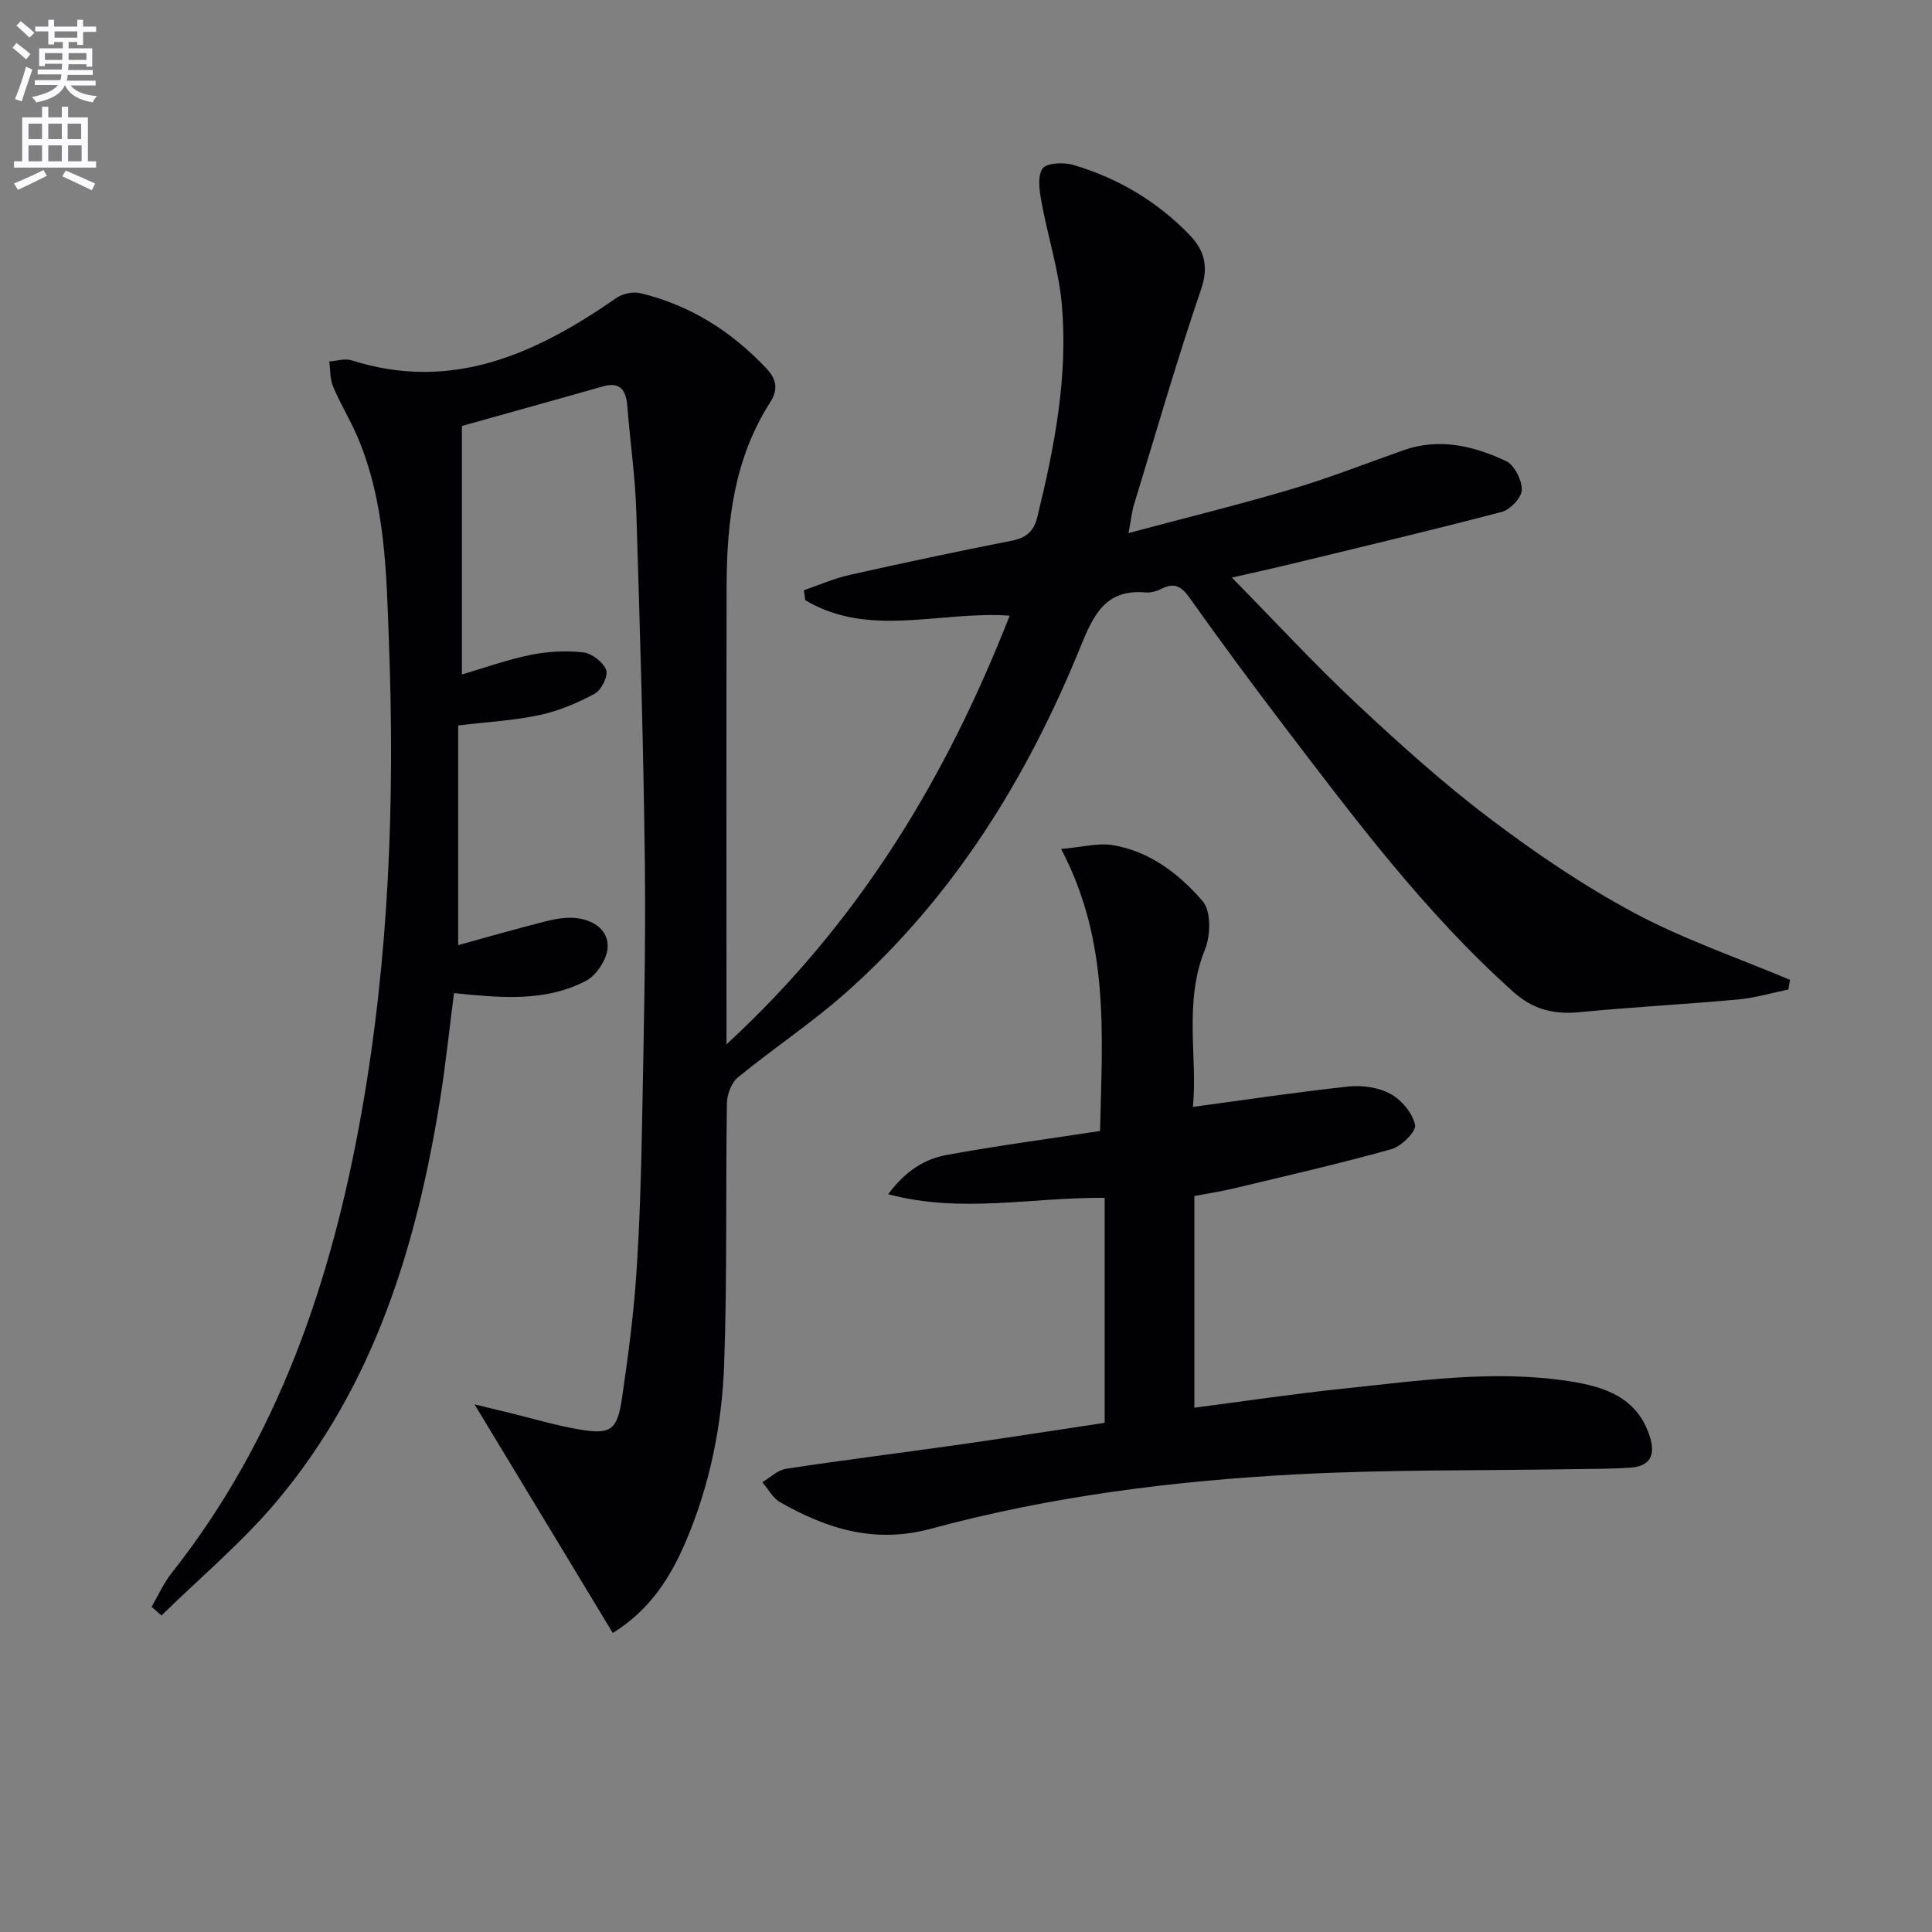
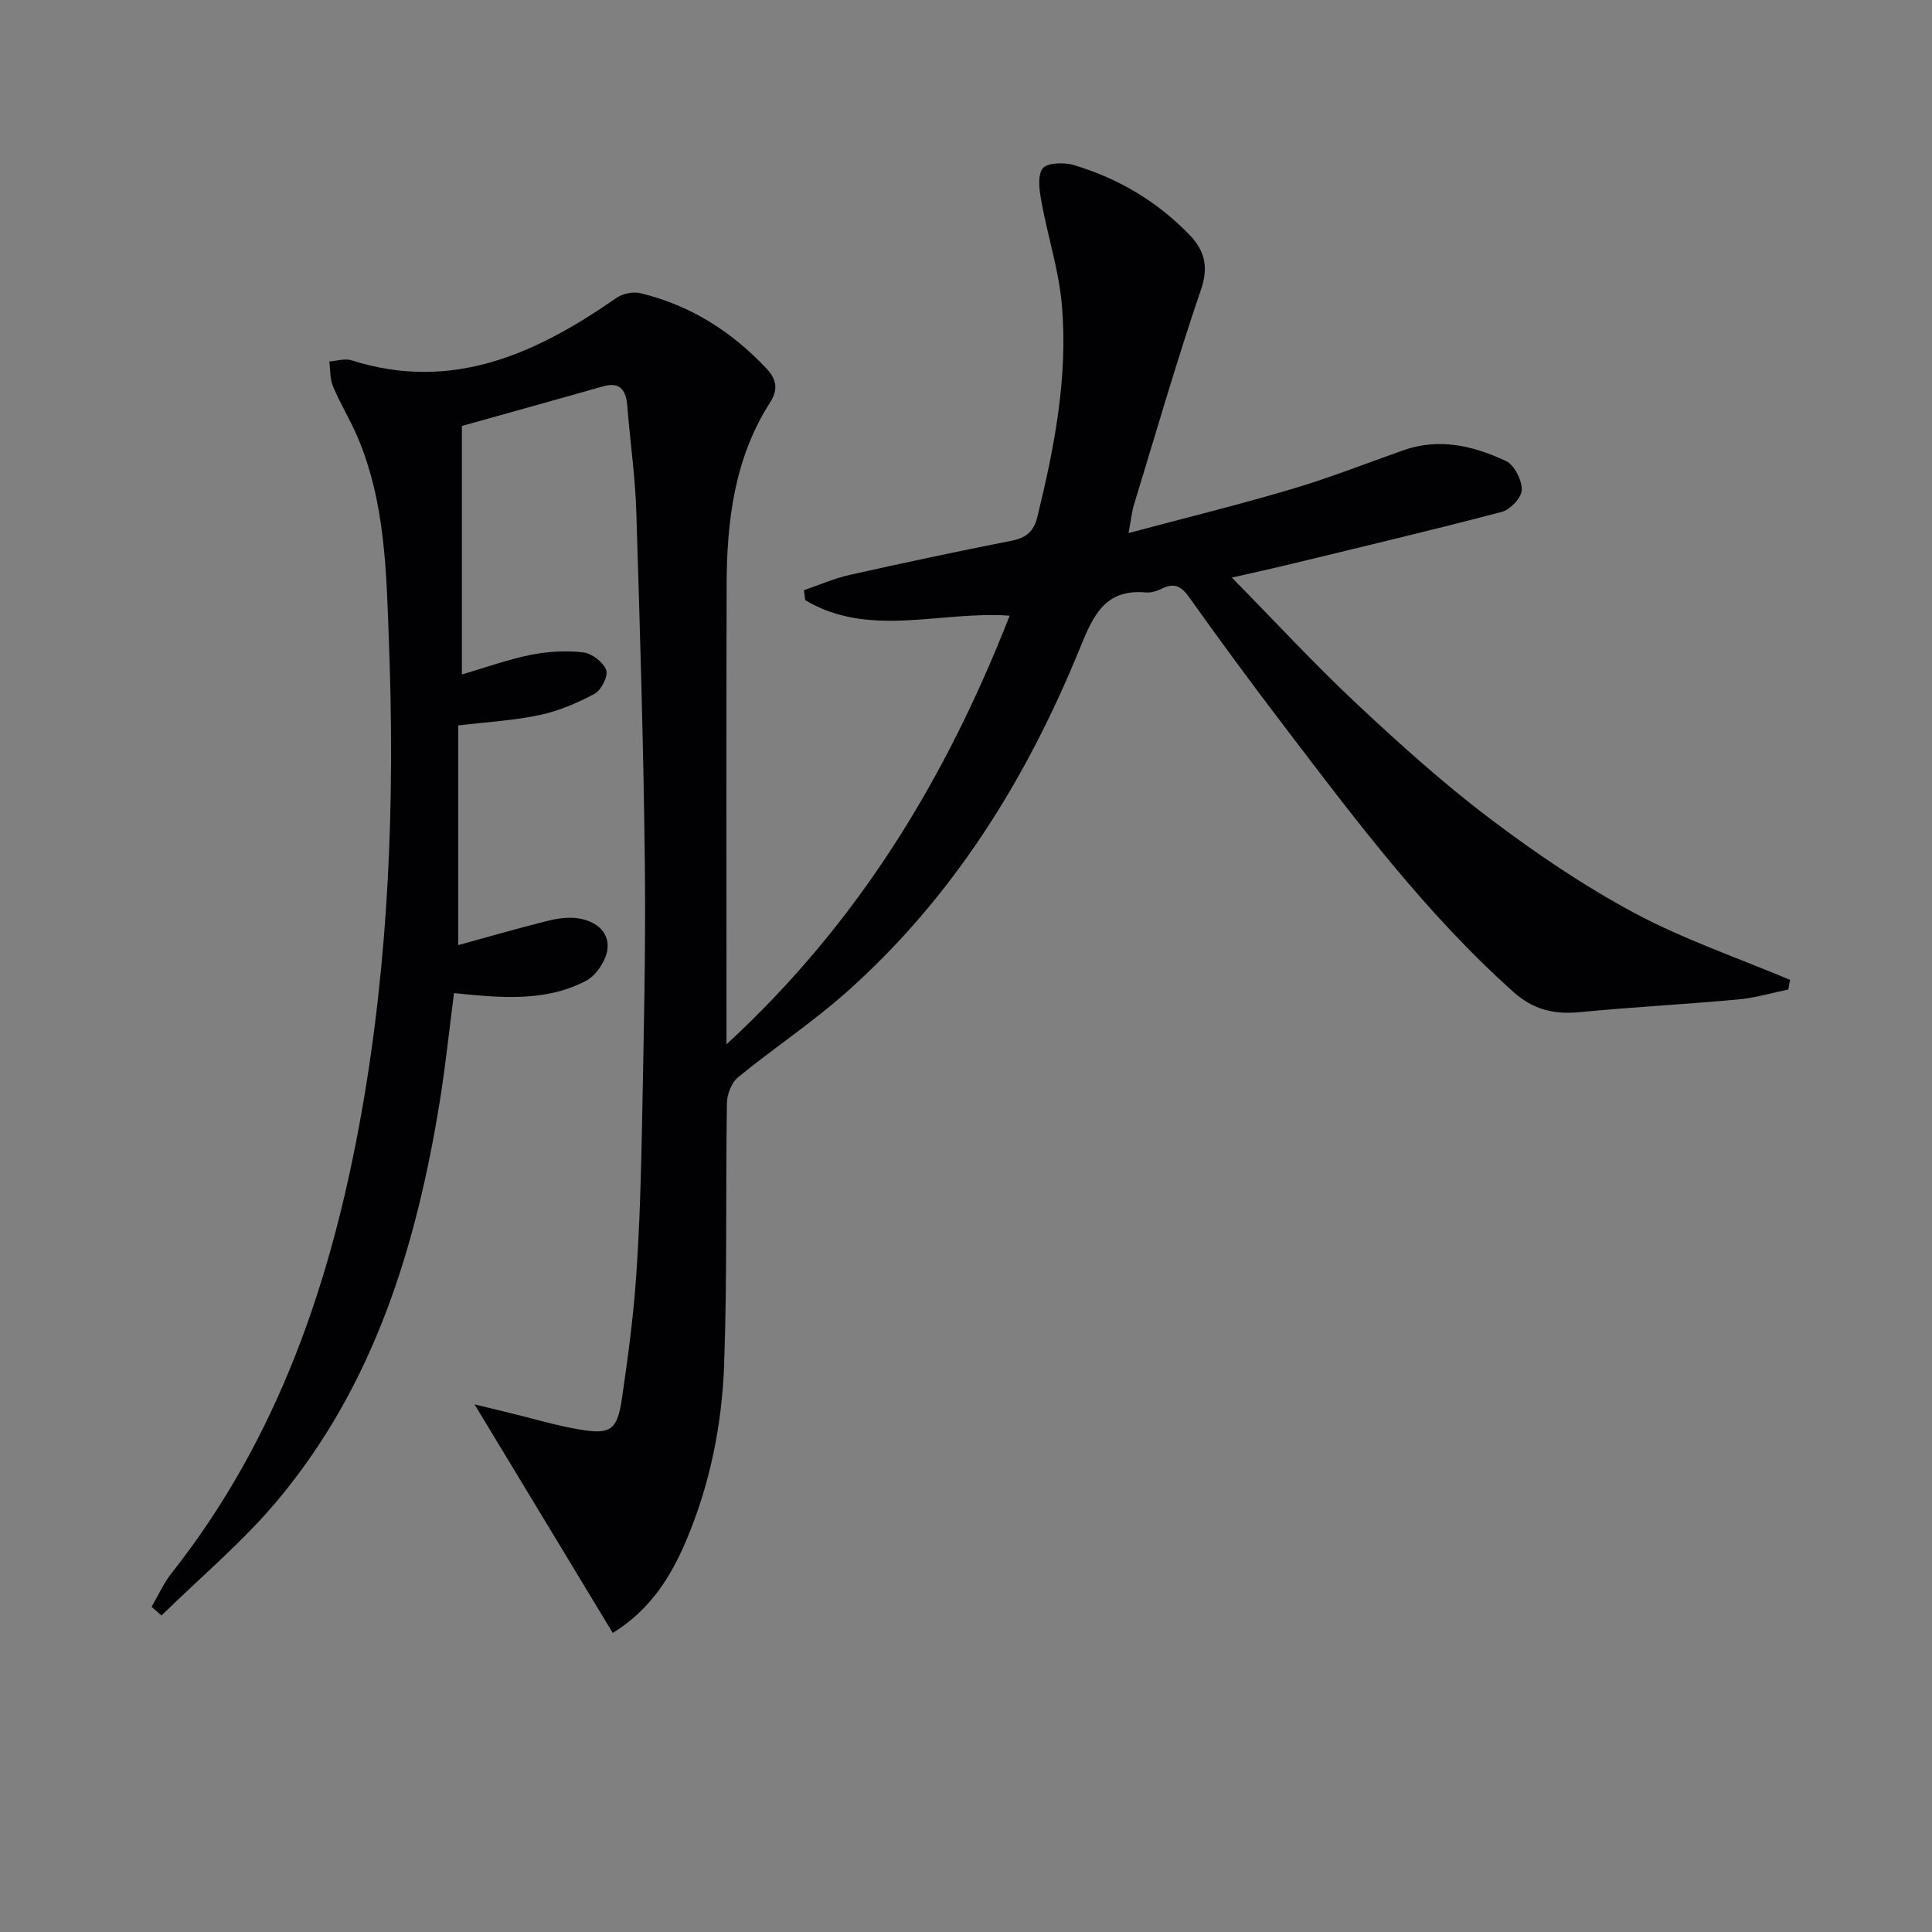
<svg xmlns="http://www.w3.org/2000/svg" enable-background="new 0 0 400 400" viewBox="0 0 400 400">
  <rect x="0" y="0" width="400" height="400" fill="#808080" stroke="none" />
-   <path d="m2.6 9.9.8-1c.9.7 1.9 1.4 2.9 2.3l-.9 1.1c-1.1-1-2-1.8-2.8-2.4zm.5 10.6c.9-2.1 1.6-4.3 2.3-6.7.4.2.8.4 1.3.6-.7 2.1-1.5 4.3-2.2 6.6zm.3-15.2.9-.9c1 .8 2 1.6 2.8 2.4l-1 1c-.9-.9-1.8-1.7-2.7-2.5zm12.6-1.2h1.2v1.4h2.7v1.1h-2.7v2.7h-1.2v-.6h-1.8v1.3h4.9v3.8h-1.2v-.5h-3.7c0 .4-.1.9-.1 1.2h5.1v1h-5.2c0 .5-.1.9-.2 1.2h6v1h-5.2c1.1 1.3 2.9 2 5.5 2.2-.4.4-.7.8-.9 1.3-2.9-.5-4.8-1.6-5.7-3.5h-.1c-.8 1.7-2.7 2.9-5.9 3.5-.2-.4-.6-.8-.9-1.1 2.8-.6 4.6-1.4 5.4-2.5h-4.8v-1h5.3c.1-.3.2-.7.2-1.2h-4.9v-1h5c0-.4 0-.8.1-1.2h-3.6v.5h-1.2v-3.7h4.9v-1.3h-1.8v.5h-1.2v-2.7h-2.7v-1h2.7v-1.4h1.2v1.4h4.8zm-6.7 8.3h3.6c0-.4 0-.9 0-1.4h-3.6zm1.9-4.6h4.8v-1.3h-4.7v1.3zm6.7 3.2h-3.7v1.4h3.7z" fill="#fbfafc" />
-   <path d="m8.7 22.1h1.3v2.2h2.8v-2.2h1.3v2.2h4.1v9.1h1.7v1.3h-17v-1.3h1.7v-9.1h4.1zm.3 13.1.7 1.2c-1.8.9-3.8 1.9-6 2.9-.2-.4-.5-.8-.8-1.3 2.3-1 4.4-1.9 6.1-2.8zm-3.1-6.4h2.8v-3.2h-2.8zm0 4.6h2.8v-3.3h-2.8zm4.1-4.6h2.8v-3.2h-2.8zm0 4.6h2.8v-3.3h-2.8zm3.6 1.9c2.1.9 4.1 1.8 6.1 2.7l-.7 1.4c-2.2-1.1-4.2-2-6.1-2.9zm3.2-9.7h-2.8v3.2h2.8zm-2.7 7.8h2.8v-3.3h-2.8z" fill="#fbfafc" />
  <g fill="#010104">
    <path d="m31.38 332.68c1.37-2.34 2.49-4.89 4.16-7 22.16-28.05 33.17-60.72 39.31-95.33 5.69-32.08 6.9-64.47 5.69-96.97-.54-14.58-.68-29.3-6.59-43.08-1.5-3.49-3.52-6.76-4.99-10.27-.66-1.56-.55-3.45-.79-5.19 1.55-.1 3.24-.68 4.62-.24 20.9 6.63 38.25-1.4 54.86-12.93 1.27-.88 3.4-1.33 4.89-.98 10.32 2.47 18.91 7.9 26.17 15.63 2.24 2.38 2.32 4.52.72 7.02-7.39 11.55-8.95 24.51-8.99 37.77-.08 29.5-.03 59-.03 88.5v6.61c27.51-25.34 45.49-55.2 58.63-88.75-14.34-1.04-29.06 4.71-42.32-3.21-.09-.69-.19-1.37-.28-2.06 3.14-1.07 6.21-2.44 9.43-3.16 11.18-2.51 22.39-4.88 33.62-7.1 2.98-.59 4.55-1.92 5.28-4.9 3.53-14.43 6.37-28.99 5.08-43.89-.62-7.17-2.92-14.19-4.22-21.32-.42-2.3-.89-5.31.21-6.92.82-1.19 4.37-1.35 6.35-.77 9.24 2.72 17.38 7.54 24.09 14.49 3.01 3.12 4.03 6.47 2.4 11.24-5.04 14.76-9.36 29.76-13.92 44.68-.42 1.38-.55 2.84-1.11 5.82 11.98-3.2 23.01-5.91 33.88-9.14 7.8-2.31 15.39-5.32 23.07-8.02 7.4-2.61 14.48-.89 21.16 2.22 1.75.81 3.33 3.93 3.31 5.97-.01 1.59-2.38 4.12-4.13 4.58-14.91 3.91-29.92 7.46-44.9 11.09-3.21.78-6.43 1.47-11 2.51 8.97 9.12 17.05 17.88 25.72 26.01 8.86 8.3 17.92 16.48 27.58 23.79 9.52 7.21 19.51 14 30.02 19.63 10.28 5.5 21.46 9.31 32.25 13.86-.12.67-.24 1.33-.36 2-3.47.71-6.9 1.74-10.41 2.06-10.93 1-21.89 1.57-32.81 2.63-5.27.51-9.61-.54-13.65-4.15-18.38-16.43-33.02-36.05-47.85-55.51-6.56-8.61-12.98-17.32-19.25-26.14-1.64-2.31-3.07-3.21-5.7-1.9-1.01.51-2.27.9-3.37.8-8.32-.74-10.81 4.62-13.5 11.24-11.1 27.3-26.37 51.96-48.64 71.68-7.05 6.24-14.98 11.49-22.28 17.47-1.36 1.11-2.27 3.55-2.29 5.39-.28 17.99.07 36-.57 53.98-.45 12.63-2.96 25.07-7.97 36.79-3.16 7.39-7.4 14.12-15.09 18.88-9.44-15.61-18.8-31.08-28.62-47.33 2.62.64 4.9 1.19 7.17 1.74 4.83 1.17 9.61 2.62 14.49 3.45 6.57 1.12 7.89.17 8.88-6.56 1.22-8.38 2.35-16.8 2.93-25.24.73-10.62 1.02-21.28 1.22-31.93.33-17.81.77-35.63.57-53.43-.28-24.29-1.01-48.58-1.77-72.86-.23-7.3-1.29-14.57-1.86-21.86-.26-3.25-1.44-5.09-5.03-4.08-3.66 1.03-7.32 2.07-10.98 3.1-5.89 1.65-11.78 3.29-18.24 5.1v51.45c4.79-1.4 9.46-3.09 14.27-4.06 3.53-.71 7.29-.92 10.86-.51 1.78.21 4.12 2.01 4.74 3.64.46 1.23-.98 4.15-2.35 4.9-3.56 1.93-7.44 3.57-11.38 4.42-5.3 1.14-10.78 1.43-16.91 2.17v45.48c5.83-1.6 11.95-3.37 18.12-4.93 2.05-.52 4.27-.9 6.33-.67 3.62.4 6.8 2.55 6.48 6.27-.21 2.42-2.35 5.63-4.52 6.75-8.45 4.39-17.68 3.49-27.27 2.51-.97 7.44-1.73 14.82-2.9 22.13-4.87 30.26-13.64 59.06-33.74 83.01-7.19 8.57-15.91 15.85-23.92 23.72-.69-.6-1.38-1.19-2.06-1.79z" />
-     <path d="m228.71 294.58c0-15.87 0-31.1 0-46.58-15.26-.13-29.61 3.29-44.82-.75 3.63-4.9 7.6-7.3 12.12-8.13 10.41-1.91 20.92-3.3 31.74-4.96.45-19.88 2.06-39.18-8.06-58.39 4.41-.38 7.65-1.29 10.65-.8 7.72 1.26 13.82 5.99 18.68 11.64 1.74 2.03 1.64 7.05.47 9.93-4.48 11.05-1.5 22.34-2.51 32.63 10.95-1.47 21.57-3.08 32.24-4.22 2.85-.3 6.23.18 8.68 1.54 2.28 1.26 4.57 3.97 5.08 6.42.28 1.34-2.85 4.44-4.92 5.02-10.84 3.03-21.84 5.53-32.79 8.16-2.56.61-5.17.99-7.99 1.53v43.83c10.36-1.34 20.62-2.89 30.93-3.96 15.53-1.61 31.09-3.95 46.71-1.52 7.14 1.11 14.04 3.24 16.65 11.44 1.28 4.03-.04 6.19-4.11 6.46-4.15.28-8.32.24-12.48.31-18.81.31-37.64.07-56.42 1.06-25.56 1.34-50.99 4.54-75.74 11.25-11.68 3.17-21.56.07-31.3-5.47-1.52-.87-2.48-2.74-3.69-4.15 1.64-.96 3.19-2.52 4.94-2.78 12.15-1.84 24.34-3.36 36.5-5.09 9.98-1.43 19.96-3 29.44-4.42z" />
  </g>
</svg>